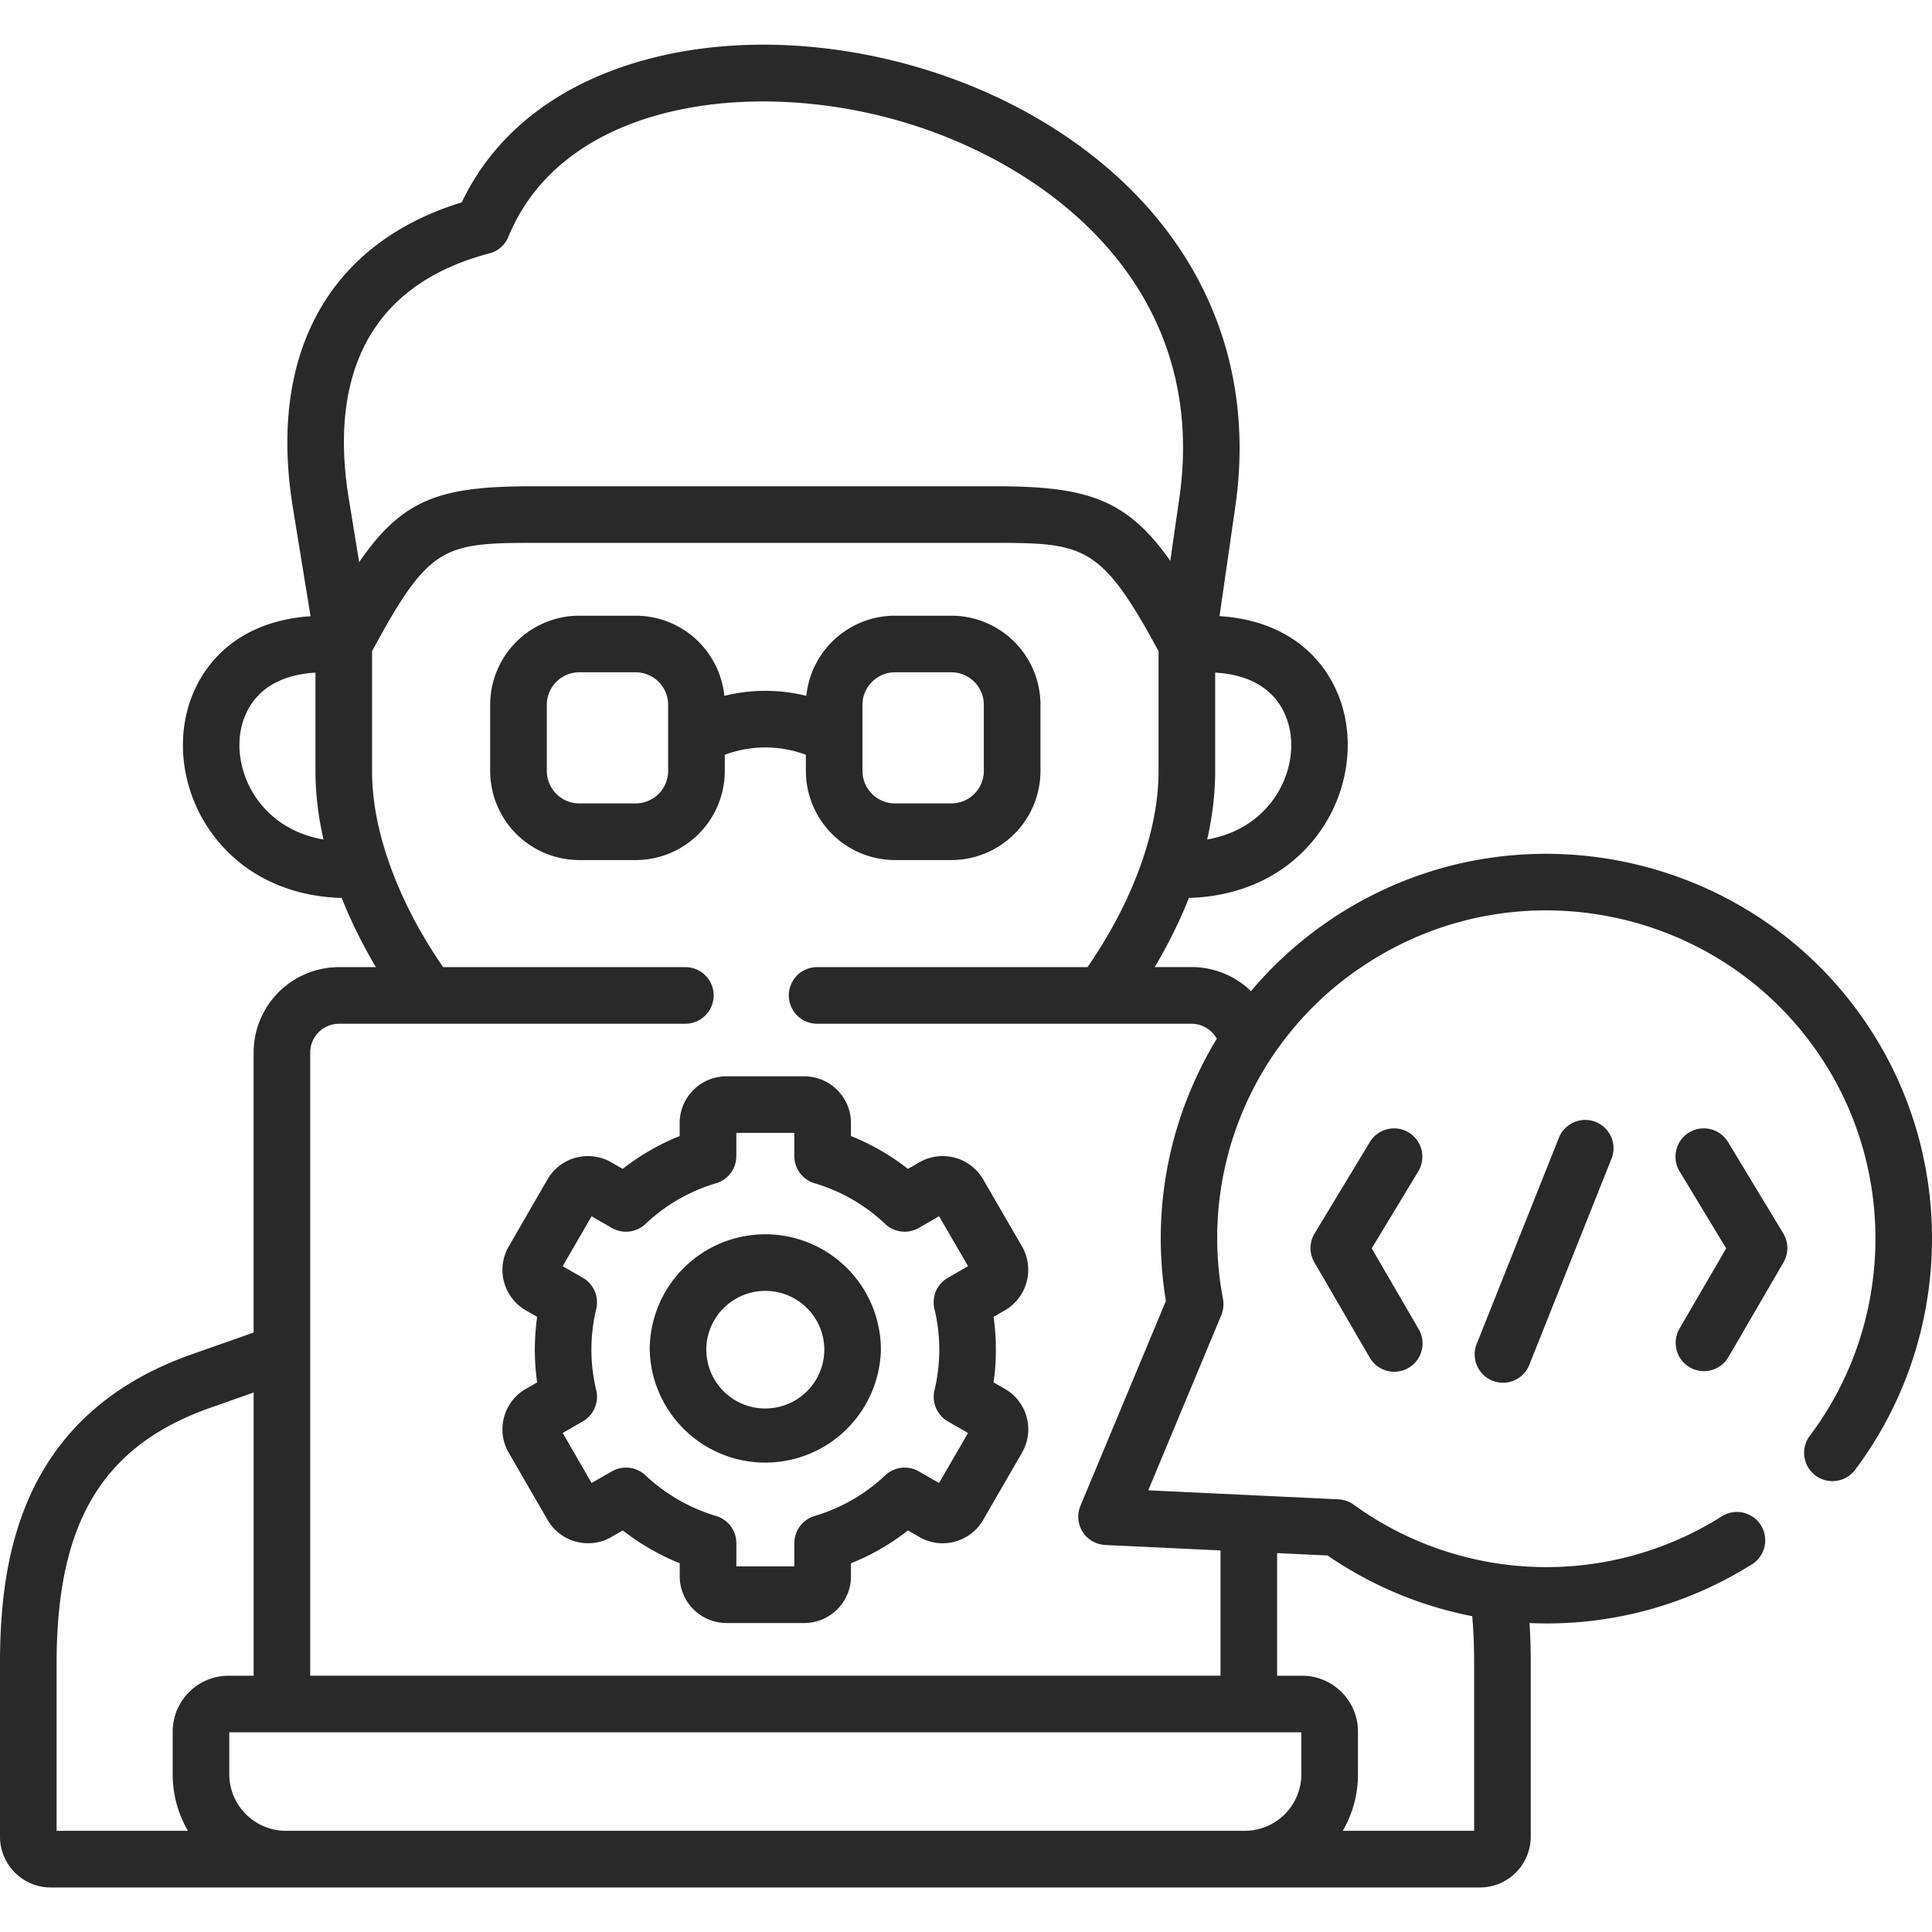
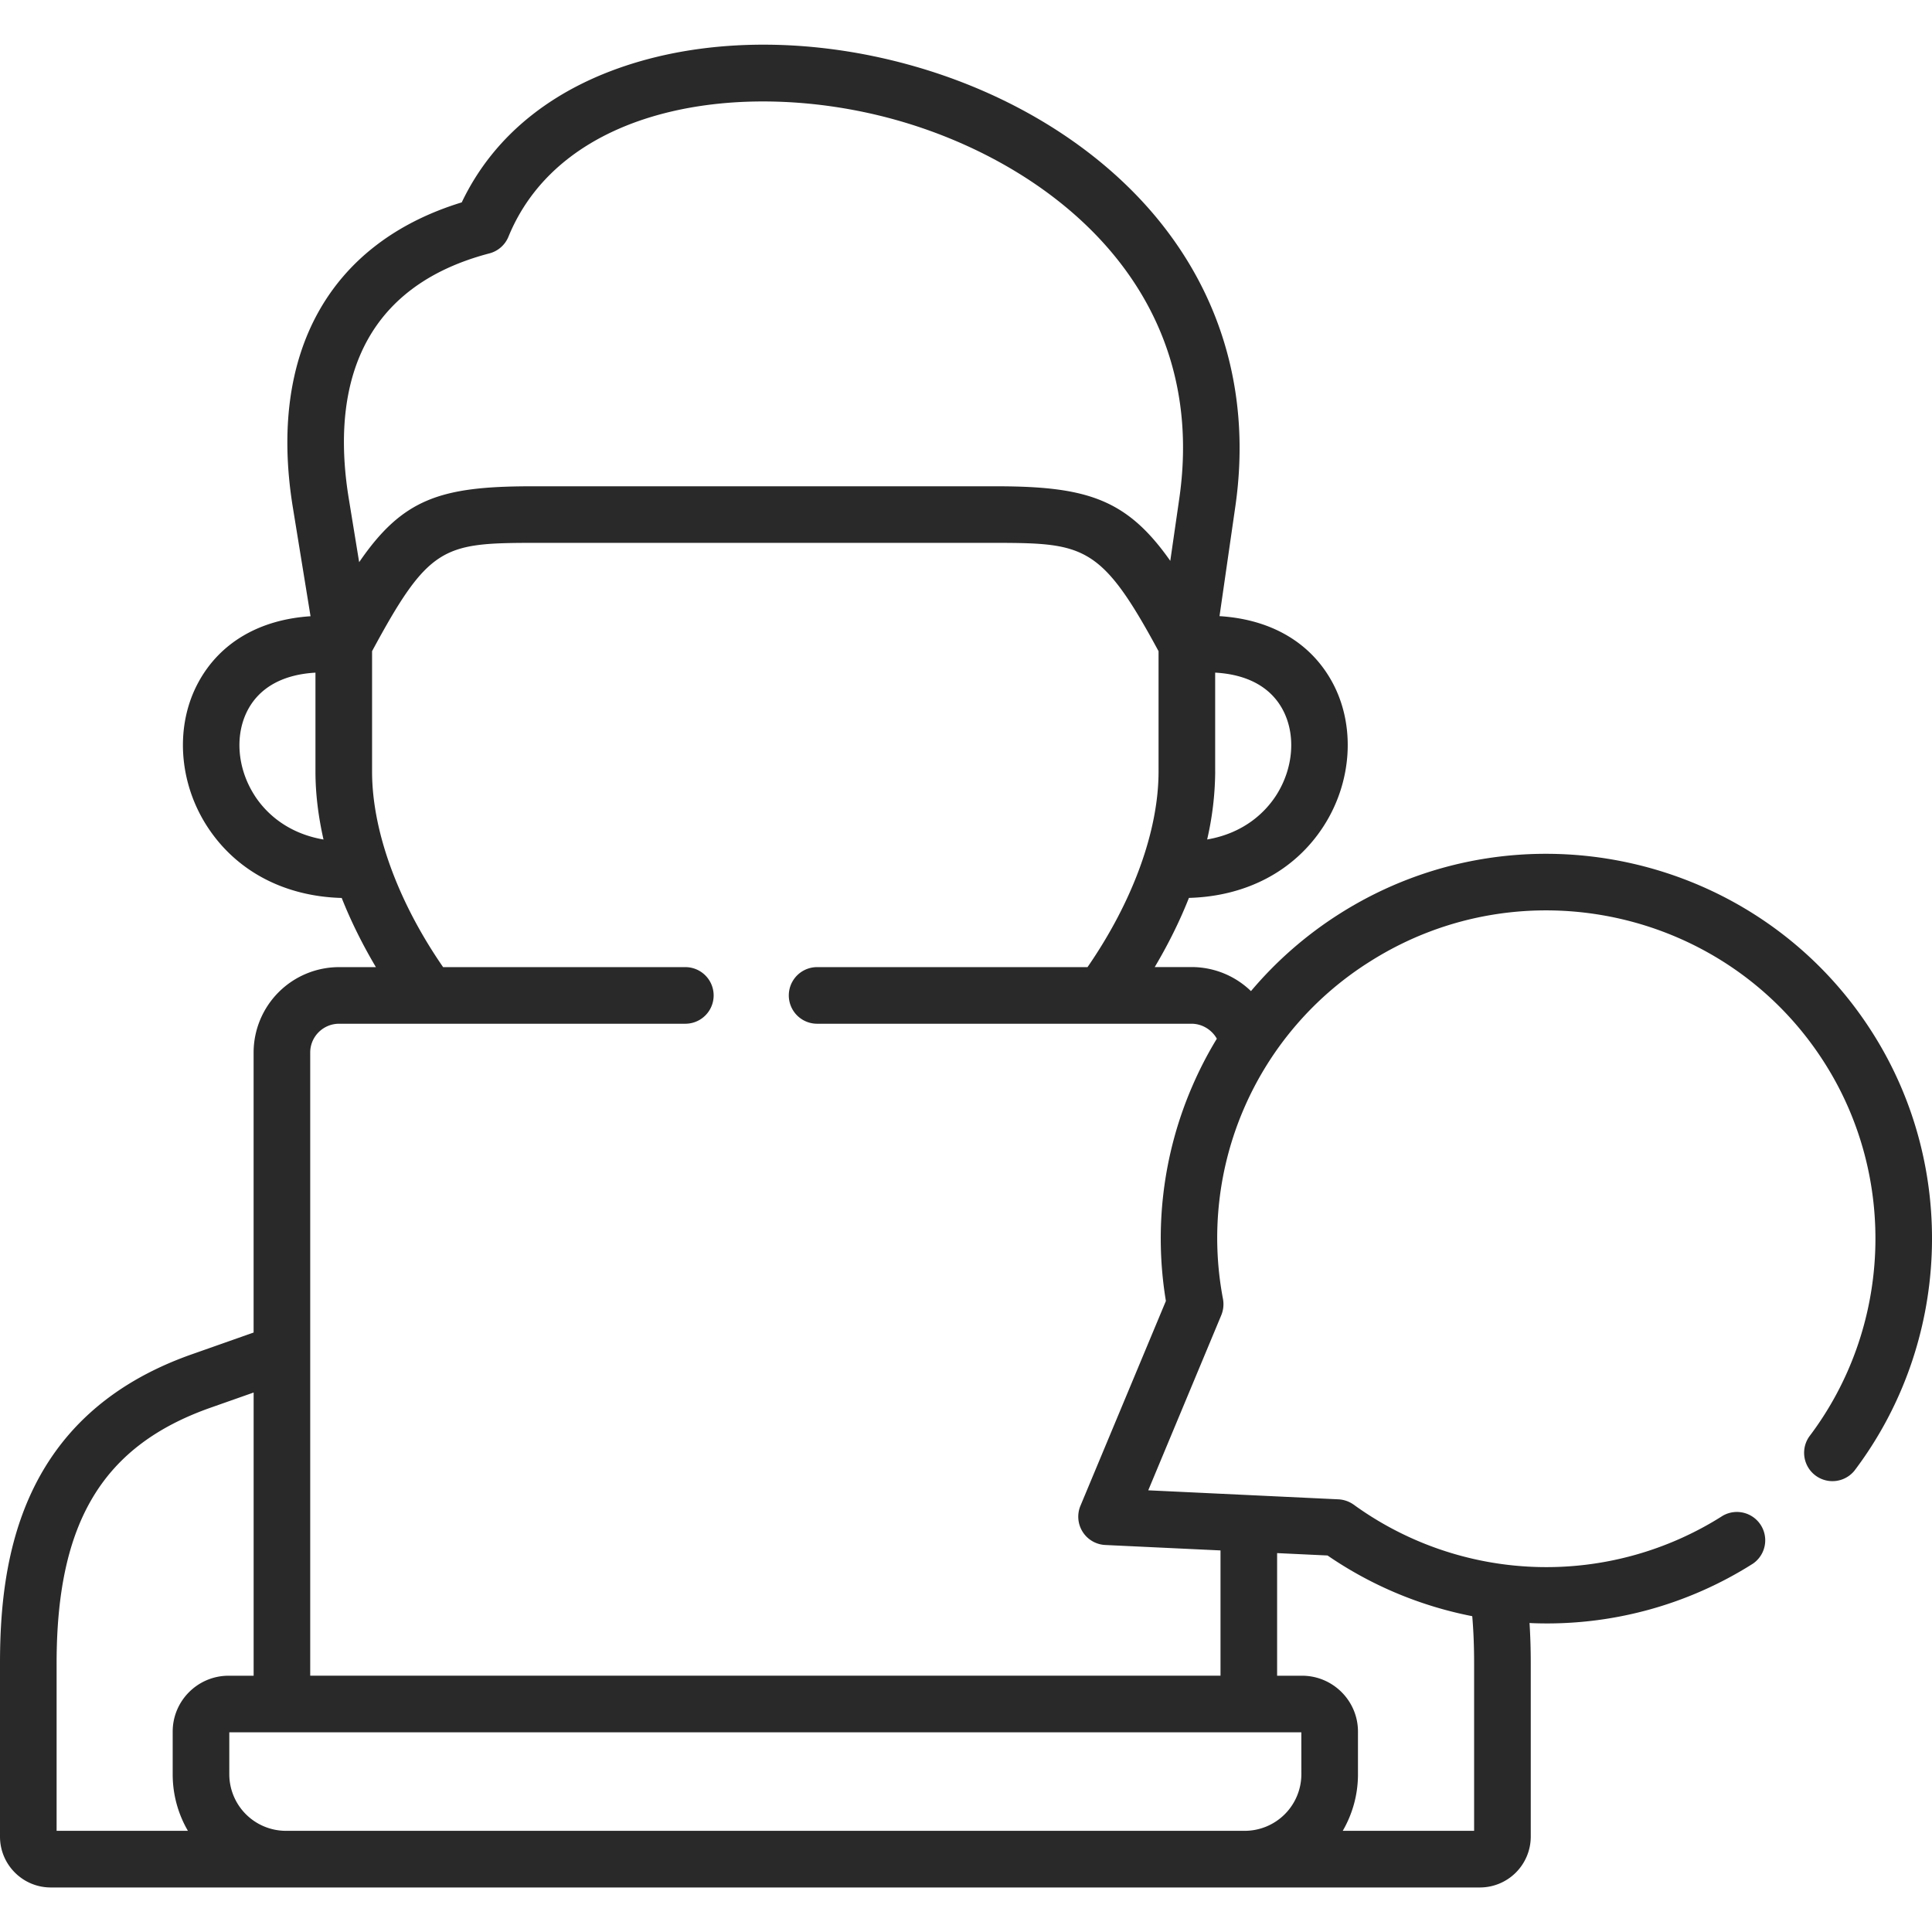
<svg xmlns="http://www.w3.org/2000/svg" width="60" height="60" fill="none">
  <g fill="#282928" clip-path="url(#a)">
-     <path d="M22.509 23.44a3.6 3.6 0 0 1 2.518 0v.505a2.77 2.77 0 0 0 2.77 2.765h1.746a2.77 2.77 0 0 0 2.77-2.765v-2.06a2.77 2.77 0 0 0-2.77-2.764h-1.746a2.77 2.77 0 0 0-2.756 2.49 5.25 5.25 0 0 0-2.546 0 2.77 2.77 0 0 0-2.756-2.49h-1.746a2.77 2.77 0 0 0-2.77 2.765v2.059a2.77 2.77 0 0 0 2.77 2.765h1.746a2.77 2.77 0 0 0 2.77-2.765zm4.276-1.554a1.01 1.01 0 0 1 1.012-1.007h1.746a1.01 1.01 0 0 1 1.011 1.007v2.06a1.01 1.01 0 0 1-1.011 1.005h-1.746a1.01 1.01 0 0 1-1.012-1.006zm-6.035 2.06a1.01 1.01 0 0 1-1.01 1.005h-1.747a1.01 1.01 0 0 1-1.011-1.006v-2.06a1.01 1.01 0 0 1 1.011-1.006h1.746a1.01 1.01 0 0 1 1.011 1.007zM23.767 38.332a3.59 3.59 0 0 0-3.59 3.584 3.591 3.591 0 0 0 7.18 0 3.59 3.59 0 0 0-3.59-3.584m0 5.41a1.83 1.83 0 0 1-1.832-1.826c0-1.007.822-1.826 1.832-1.826a1.83 1.83 0 0 1 1.833 1.826 1.83 1.83 0 0 1-1.833 1.825" />
-     <path d="m31.208 43.134-.352-.203a7.2 7.2 0 0 0 0-2.035l.354-.204a1.457 1.457 0 0 0 .531-1.98l-1.21-2.088a1.453 1.453 0 0 0-1.98-.527l-.354.204a7.2 7.2 0 0 0-1.77-1.02v-.405c0-.8-.651-1.45-1.452-1.45H22.56c-.8 0-1.452.65-1.452 1.45v.405a7.2 7.2 0 0 0-1.769 1.02l-.353-.203a1.453 1.453 0 0 0-1.983.528L15.8 38.71a1.44 1.44 0 0 0-.147 1.1c.1.375.34.688.676.883l.353.203a7.2 7.2 0 0 0 0 2.035l-.355.204a1.44 1.44 0 0 0-.674.883c-.1.375-.047.765.146 1.097l1.205 2.084c.194.337.507.577.882.678.375.1.766.05 1.1-.143l.356-.206c.54.423 1.138.768 1.768 1.02v.406c0 .8.652 1.45 1.452 1.45h2.414c.8 0 1.452-.65 1.452-1.45v-.405a7.2 7.2 0 0 0 1.769-1.02l.354.203c.335.195.726.246 1.101.145.376-.1.689-.342.881-.676l1.205-2.084c.195-.334.247-.724.147-1.099a1.44 1.44 0 0 0-.676-.884m-2.188-2.481a5.4 5.4 0 0 1 0 2.522.88.88 0 0 0 .417.968l.625.36-.9 1.554-.628-.362a.88.88 0 0 0-1.043.123A5.45 5.45 0 0 1 25.3 47.08a.88.88 0 0 0-.631.843v.722h-1.801v-.722a.88.88 0 0 0-.631-.843 5.5 5.5 0 0 1-2.193-1.264.88.88 0 0 0-1.041-.122l-.63.362-.898-1.554.625-.36a.88.88 0 0 0 .416-.968 5.4 5.4 0 0 1 0-2.522.88.88 0 0 0-.416-.969l-.625-.36.897-1.551.63.363a.88.88 0 0 0 1.043-.124 5.44 5.44 0 0 1 2.192-1.263.88.88 0 0 0 .63-.843v-.722h1.802v.722c0 .39.257.733.63.843a5.4 5.4 0 0 1 2.19 1.262.88.88 0 0 0 1.044.125l.631-.363.9 1.55-.628.361a.88.88 0 0 0-.416.969" />
    <path d="M58.147 32.066c-3.535-5.565-10.95-7.224-16.529-3.698a12 12 0 0 0-2.768 2.412 2.65 2.65 0 0 0-1.847-.747h-1.142c.423-.712.779-1.431 1.062-2.148 1.784-.048 3.286-.838 4.182-2.227.892-1.381.997-3.137.268-4.475-.671-1.232-1.906-1.95-3.5-2.048l.49-3.397c.491-3.39-.377-6.52-2.509-9.054C34.026 4.513 31.304 2.85 28.188 2c-2.854-.779-5.794-.816-8.28-.105-2.64.755-4.557 2.268-5.568 4.39-4.114 1.26-6.022 4.688-5.246 9.469l.55 3.384c-1.585.103-2.813.82-3.481 2.048-.729 1.337-.624 3.093.267 4.473.897 1.39 2.398 2.18 4.182 2.228.284.716.64 1.436 1.062 2.148H10.53a2.656 2.656 0 0 0-2.654 2.651v8.697l-1.91.673C.62 43.934 0 48.433 0 51.653v5.386c0 .87.707 1.578 1.577 1.578h44.382a1.58 1.58 0 0 0 1.58-1.578v-5.386c0-.44-.013-.853-.038-1.25l.073.005a11.932 11.932 0 0 0 6.869-1.85.88.88 0 0 0-.94-1.486 10.2 10.2 0 0 1-11.465-.345.9.9 0 0 0-.472-.164l-5.906-.28 2.269-5.441a.9.9 0 0 0 .052-.5 10.135 10.135 0 0 1 4.576-10.488c4.762-3.01 11.09-1.594 14.106 3.155 2.27 3.567 2.08 8.23-.475 11.604a.88.88 0 0 0 1.402 1.062c2.995-3.957 3.22-9.426.557-13.609M37.738 23.96v-3.071c.994.055 1.714.445 2.091 1.137.425.78.346 1.832-.2 2.68-.3.463-.94 1.158-2.14 1.365a9.6 9.6 0 0 0 .25-2.11m-29.83.746c-.548-.848-.626-1.9-.202-2.68.377-.691 1.098-1.081 2.09-1.137v3.071c0 .683.087 1.39.25 2.111-1.2-.207-1.84-.902-2.139-1.365m2.922-9.234c-.46-2.826-.074-6.438 4.37-7.604a.88.88 0 0 0 .59-.517c1.671-4.081 7.27-4.928 11.935-3.655 4.707 1.284 9.861 5.142 8.898 11.791l-.279 1.93c-1.344-1.912-2.576-2.31-5.359-2.316H16.47c-2.788.006-3.966.386-5.316 2.357zM5.363 53.776v1.327c0 .639.172 1.238.473 1.755H1.758v-5.205c0-4.385 1.433-6.76 4.793-7.94l1.326-.467v8.795H7.1c-.958 0-1.737.778-1.737 1.735m35.052 1.327a1.76 1.76 0 0 1-1.763 1.755H8.882a1.76 1.76 0 0 1-1.761-1.755v-1.304h33.293zm-.753-6.87 1.566.074a12 12 0 0 0 4.494 1.885c.039.453.058.936.058 1.461v5.205H41.7c.3-.517.473-1.116.473-1.755v-1.327c0-.957-.78-1.735-1.738-1.735h-.773zm-2.654-14.455a11.9 11.9 0 0 0-.8 6.625l-2.654 6.361a.88.88 0 0 0 .77 1.217l3.58.169v3.89H9.634V32.686c0-.493.403-.893.897-.893h10.753a.879.879 0 1 0 0-1.758h-7.523c-1.406-2.036-2.206-4.23-2.206-6.075v-3.737c1.739-3.228 2.2-3.358 4.917-3.364h14.51c2.697.006 3.239.104 4.998 3.365v3.736c0 1.845-.8 4.039-2.206 6.075h-8.398a.879.879 0 1 0 0 1.758h11.627c.33 0 .631.187.787.465q-.444.728-.782 1.521" />
-     <path d="M43.75 35.17a.88.88 0 0 0-1.208.297l-1.716 2.839a.88.88 0 0 0-.008.896l1.716 2.952a.879.879 0 1 0 1.52-.883L42.6 38.769l1.446-2.392a.88.88 0 0 0-.297-1.207M48.43 35.292l-2.554 6.405a.88.88 0 1 0 1.633.651l2.554-6.405a.88.88 0 0 0-1.633-.65M53.666 35.467a.879.879 0 1 0-1.505.91l1.447 2.392-1.455 2.502a.879.879 0 0 0 1.52.883l1.716-2.952a.88.88 0 0 0-.007-.896z" />
  </g>
  <defs>
    <clipPath id="a">
      <path fill="#fff" d="M0 0h60v60H0z" />
    </clipPath>
  </defs>
</svg>